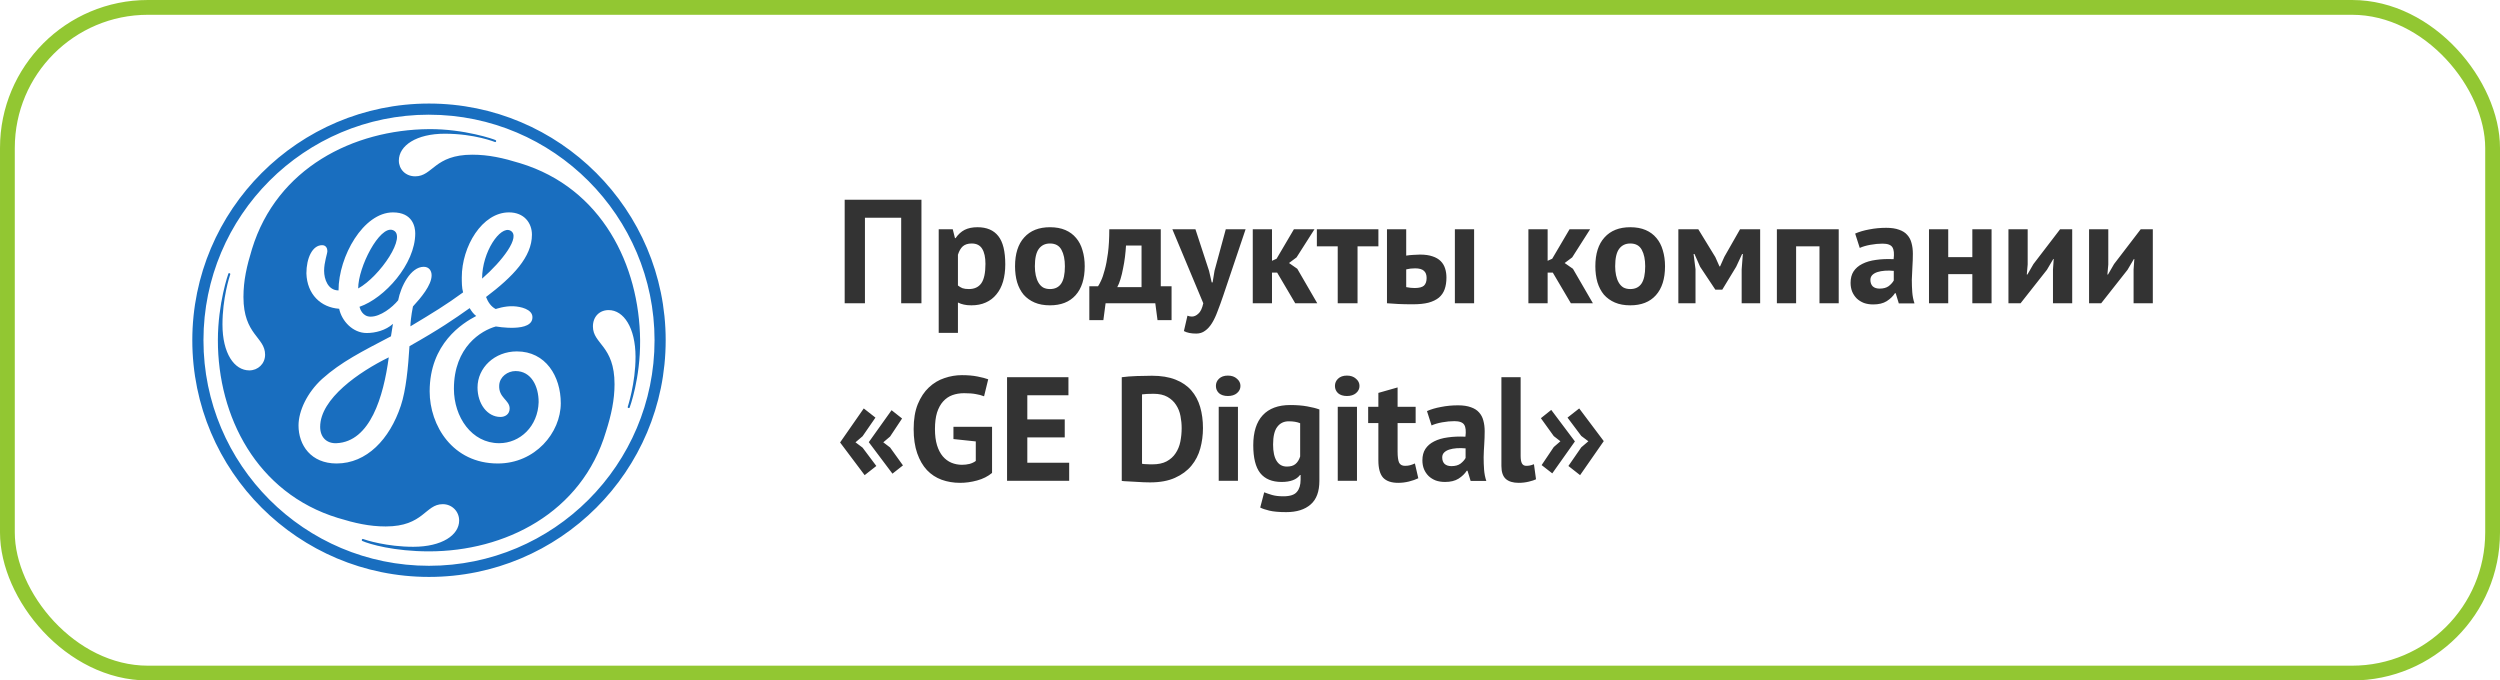
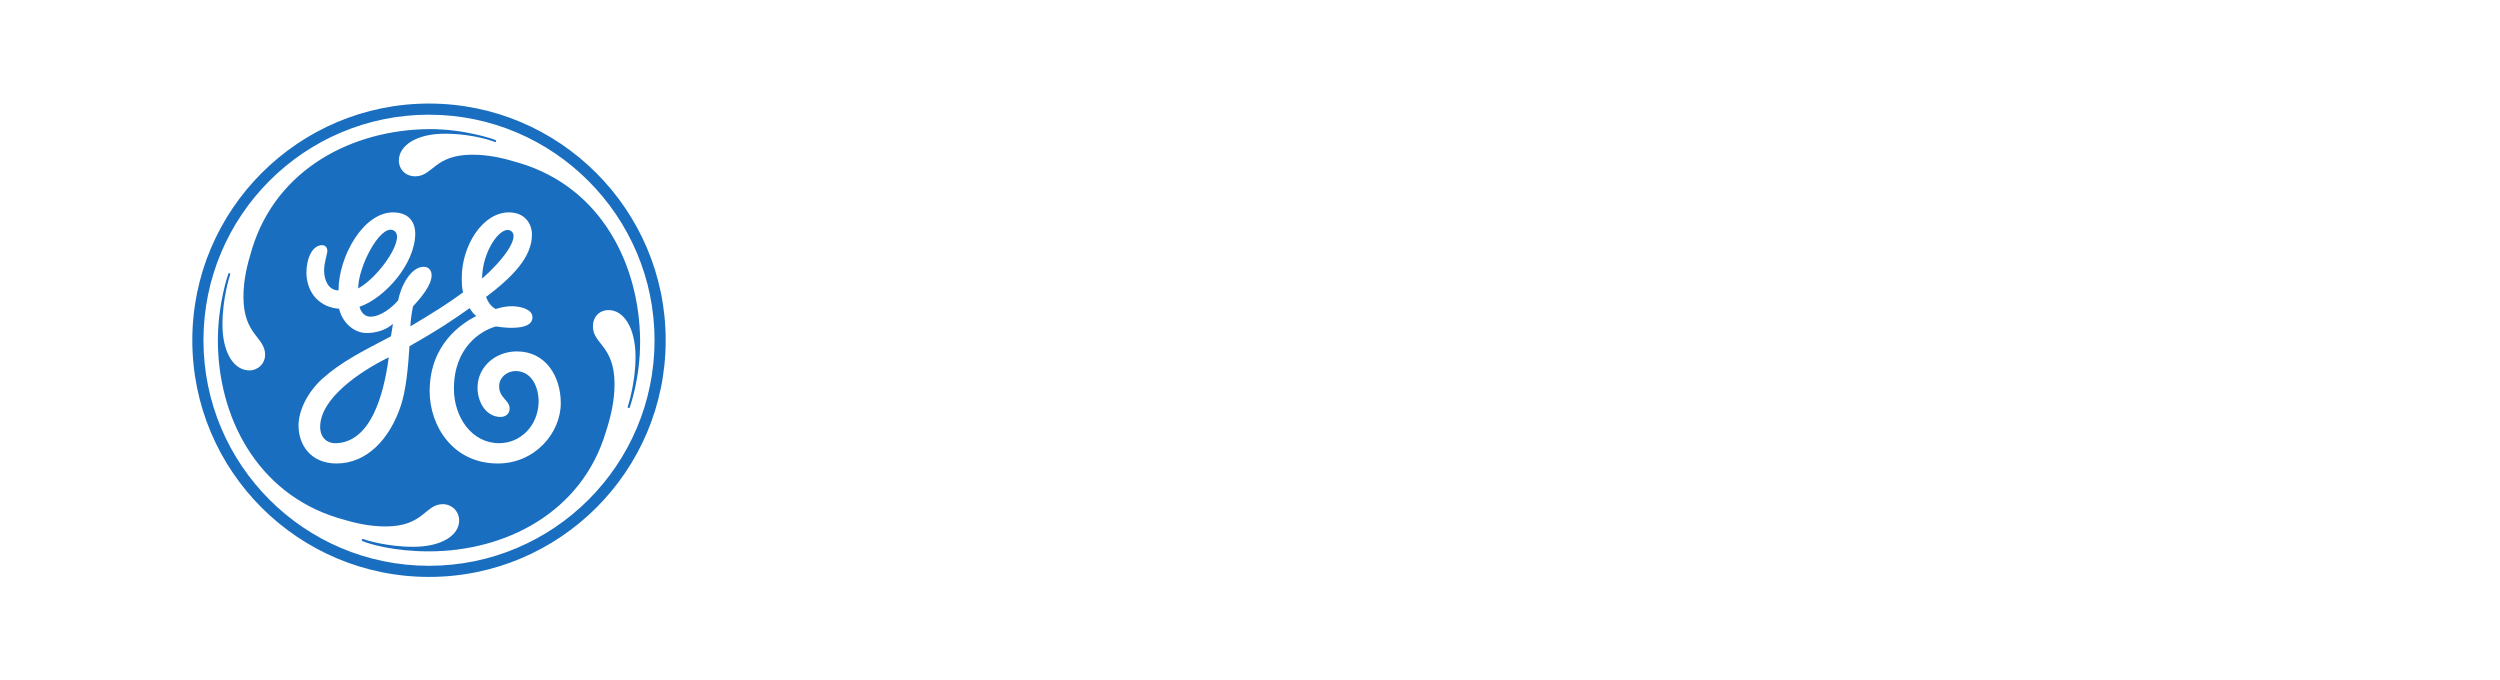
<svg xmlns="http://www.w3.org/2000/svg" width="338" height="92" viewBox="0 0 338 92" fill="none">
-   <rect x="1" y="1" width="336" height="90" rx="19" stroke="#92C732" stroke-width="2" />
-   <path d="M121.84 29.44H116.94V41H114.2V27H124.58V41H121.84V29.44ZM126.913 31H128.813L129.113 32.2H129.193C129.54 31.693 129.947 31.32 130.413 31.08C130.893 30.84 131.473 30.72 132.153 30.72C133.407 30.72 134.347 31.12 134.973 31.92C135.6 32.707 135.913 33.98 135.913 35.74C135.913 36.593 135.813 37.367 135.613 38.06C135.413 38.74 135.113 39.32 134.713 39.8C134.327 40.28 133.847 40.647 133.273 40.9C132.713 41.153 132.067 41.28 131.333 41.28C130.92 41.28 130.58 41.247 130.313 41.18C130.047 41.127 129.78 41.033 129.513 40.9V45H126.913V31ZM131.373 32.92C130.867 32.92 130.467 33.047 130.173 33.3C129.893 33.553 129.673 33.933 129.513 34.44V38.6C129.7 38.747 129.9 38.867 130.113 38.96C130.34 39.04 130.633 39.08 130.993 39.08C131.74 39.08 132.3 38.82 132.673 38.3C133.047 37.767 133.233 36.893 133.233 35.68C133.233 34.8 133.087 34.12 132.793 33.64C132.5 33.16 132.027 32.92 131.373 32.92ZM137.234 36C137.234 34.307 137.648 33.007 138.474 32.1C139.301 31.18 140.461 30.72 141.954 30.72C142.754 30.72 143.448 30.847 144.034 31.1C144.621 31.353 145.108 31.713 145.494 32.18C145.881 32.633 146.168 33.187 146.354 33.84C146.554 34.493 146.654 35.213 146.654 36C146.654 37.693 146.241 39 145.414 39.92C144.601 40.827 143.448 41.28 141.954 41.28C141.154 41.28 140.461 41.153 139.874 40.9C139.288 40.647 138.794 40.293 138.394 39.84C138.008 39.373 137.714 38.813 137.514 38.16C137.328 37.507 137.234 36.787 137.234 36ZM139.914 36C139.914 36.44 139.954 36.847 140.034 37.22C140.114 37.593 140.234 37.92 140.394 38.2C140.554 38.48 140.761 38.7 141.014 38.86C141.281 39.007 141.594 39.08 141.954 39.08C142.634 39.08 143.141 38.833 143.474 38.34C143.808 37.847 143.974 37.067 143.974 36C143.974 35.08 143.821 34.34 143.514 33.78C143.208 33.207 142.688 32.92 141.954 32.92C141.314 32.92 140.814 33.16 140.454 33.64C140.094 34.12 139.914 34.907 139.914 36ZM158.396 43.28H156.496L156.196 41H149.476L149.176 43.28H147.276V38.7H148.456C148.563 38.553 148.696 38.307 148.856 37.96C149.03 37.6 149.196 37.113 149.356 36.5C149.53 35.887 149.676 35.127 149.796 34.22C149.916 33.313 149.976 32.24 149.976 31H156.936V38.7H158.396V43.28ZM154.336 38.82V33.2H152.236C152.21 33.68 152.163 34.193 152.096 34.74C152.03 35.273 151.943 35.793 151.836 36.3C151.743 36.807 151.63 37.28 151.496 37.72C151.363 38.16 151.216 38.527 151.056 38.82H154.336ZM163.464 36.62L163.824 38.18H163.944L164.204 36.6L165.724 31H168.404L165.364 40.02C165.11 40.767 164.864 41.447 164.624 42.06C164.397 42.687 164.144 43.227 163.864 43.68C163.584 44.133 163.27 44.48 162.924 44.72C162.59 44.973 162.19 45.1 161.724 45.1C161.03 45.1 160.477 44.987 160.064 44.76L160.544 42.68C160.744 42.76 160.944 42.8 161.144 42.8C161.45 42.8 161.744 42.667 162.024 42.4C162.317 42.147 162.537 41.68 162.684 41L158.504 31H161.624L163.464 36.62ZM172.674 36.86H171.974V41H169.374V31H171.974V35.26L172.594 34.98L174.934 31H177.714L175.294 34.8L174.274 35.56L175.394 36.34L178.094 41H175.114L172.674 36.86ZM186.36 33.3H183.54V41H180.86V33.3H178.04V31H186.36V33.3ZM190.119 38.82C190.519 38.9 190.899 38.94 191.259 38.94C191.859 38.94 192.279 38.833 192.519 38.62C192.759 38.393 192.879 38.047 192.879 37.58C192.879 37.153 192.759 36.833 192.519 36.62C192.279 36.393 191.879 36.28 191.319 36.28C190.879 36.28 190.479 36.327 190.119 36.42V38.82ZM190.119 34.56C190.439 34.507 190.759 34.473 191.079 34.46C191.412 34.433 191.712 34.42 191.979 34.42C192.659 34.42 193.226 34.5 193.679 34.66C194.132 34.807 194.499 35.02 194.779 35.3C195.059 35.58 195.259 35.913 195.379 36.3C195.499 36.673 195.559 37.08 195.559 37.52C195.559 38.12 195.479 38.647 195.319 39.1C195.159 39.553 194.899 39.933 194.539 40.24C194.179 40.533 193.712 40.76 193.139 40.92C192.566 41.067 191.859 41.14 191.019 41.14C190.259 41.14 189.599 41.127 189.039 41.1C188.492 41.073 187.986 41.04 187.519 41V31H190.119V34.56ZM196.699 31H199.299V41H196.699V31ZM209.94 36.86H209.24V41H206.64V31H209.24V35.26L209.86 34.98L212.2 31H214.98L212.56 34.8L211.54 35.56L212.66 36.34L215.36 41H212.38L209.94 36.86ZM215.691 36C215.691 34.307 216.105 33.007 216.931 32.1C217.758 31.18 218.918 30.72 220.411 30.72C221.211 30.72 221.905 30.847 222.491 31.1C223.078 31.353 223.565 31.713 223.951 32.18C224.338 32.633 224.625 33.187 224.811 33.84C225.011 34.493 225.111 35.213 225.111 36C225.111 37.693 224.698 39 223.871 39.92C223.058 40.827 221.905 41.28 220.411 41.28C219.611 41.28 218.918 41.153 218.331 40.9C217.745 40.647 217.251 40.293 216.851 39.84C216.465 39.373 216.171 38.813 215.971 38.16C215.785 37.507 215.691 36.787 215.691 36ZM218.371 36C218.371 36.44 218.411 36.847 218.491 37.22C218.571 37.593 218.691 37.92 218.851 38.2C219.011 38.48 219.218 38.7 219.471 38.86C219.738 39.007 220.051 39.08 220.411 39.08C221.091 39.08 221.598 38.833 221.931 38.34C222.265 37.847 222.431 37.067 222.431 36C222.431 35.08 222.278 34.34 221.971 33.78C221.665 33.207 221.145 32.92 220.411 32.92C219.771 32.92 219.271 33.16 218.911 33.64C218.551 34.12 218.371 34.907 218.371 36ZM235.473 36.42L235.633 34.34H235.533L234.733 36.06L232.853 39.16H231.913L229.853 36.06L229.093 34.34H228.973L229.233 36.4V41H226.913V31H229.613L231.913 34.76L232.473 36.02H232.553L233.133 34.72L235.253 31H237.973V41H235.473V36.42ZM245.994 33.3H242.834V41H240.234V31H248.594V41H245.994V33.3ZM250.818 31.58C251.352 31.34 251.985 31.153 252.718 31.02C253.452 30.873 254.218 30.8 255.018 30.8C255.712 30.8 256.292 30.887 256.758 31.06C257.225 31.22 257.592 31.453 257.858 31.76C258.138 32.067 258.332 32.433 258.438 32.86C258.558 33.287 258.618 33.767 258.618 34.3C258.618 34.887 258.598 35.48 258.558 36.08C258.518 36.667 258.492 37.247 258.478 37.82C258.478 38.393 258.498 38.953 258.538 39.5C258.578 40.033 258.678 40.54 258.838 41.02H256.718L256.298 39.64H256.198C255.932 40.053 255.558 40.413 255.078 40.72C254.612 41.013 254.005 41.16 253.258 41.16C252.792 41.16 252.372 41.093 251.998 40.96C251.625 40.813 251.305 40.613 251.038 40.36C250.772 40.093 250.565 39.787 250.418 39.44C250.272 39.08 250.198 38.68 250.198 38.24C250.198 37.627 250.332 37.113 250.598 36.7C250.878 36.273 251.272 35.933 251.778 35.68C252.298 35.413 252.912 35.233 253.618 35.14C254.338 35.033 255.138 35 256.018 35.04C256.112 34.293 256.058 33.76 255.858 33.44C255.658 33.107 255.212 32.94 254.518 32.94C253.998 32.94 253.445 32.993 252.858 33.1C252.285 33.207 251.812 33.347 251.438 33.52L250.818 31.58ZM254.118 39.02C254.638 39.02 255.052 38.907 255.358 38.68C255.665 38.44 255.892 38.187 256.038 37.92V36.62C255.625 36.58 255.225 36.573 254.838 36.6C254.465 36.627 254.132 36.687 253.838 36.78C253.545 36.873 253.312 37.007 253.138 37.18C252.965 37.353 252.878 37.573 252.878 37.84C252.878 38.213 252.985 38.507 253.198 38.72C253.425 38.92 253.732 39.02 254.118 39.02ZM266.66 37.06H263.4V41H260.8V31H263.4V34.76H266.66V31H269.26V41H266.66V37.06ZM277.562 36.44L277.662 35.02H277.602L276.742 36.48L273.182 41H271.542V31H274.142V35.76L274.022 37.12H274.102L274.922 35.7L278.522 31H280.162V41H277.562V36.44ZM288.461 36.44L288.561 35.02H288.501L287.641 36.48L284.081 41H282.441V31H285.041V35.76L284.921 37.12H285.001L285.821 35.7L289.421 31H291.061V41H288.461V36.44ZM117.46 59.78L120.54 55.46L121.96 56.58L120.34 59.02L119.42 59.8L120.34 60.5L122.08 62.92L120.66 64.04L117.46 59.78ZM113.58 59.82L116.78 55.22L118.36 56.46L116.62 58.98L115.66 59.8L116.62 60.52L118.48 63L116.9 64.24L113.58 59.82ZM128.906 57.7H134.126V63.94C133.566 64.407 132.892 64.747 132.106 64.96C131.332 65.173 130.566 65.28 129.806 65.28C128.912 65.28 128.079 65.14 127.306 64.86C126.546 64.58 125.886 64.147 125.326 63.56C124.766 62.96 124.326 62.2 124.006 61.28C123.686 60.36 123.526 59.267 123.526 58C123.526 56.68 123.712 55.56 124.086 54.64C124.472 53.707 124.972 52.953 125.586 52.38C126.212 51.793 126.912 51.373 127.686 51.12C128.459 50.853 129.246 50.72 130.046 50.72C130.846 50.72 131.546 50.78 132.146 50.9C132.759 51.02 133.246 51.147 133.606 51.28L133.046 53.58C132.712 53.447 132.339 53.347 131.926 53.28C131.512 53.2 130.986 53.16 130.346 53.16C129.772 53.16 129.246 53.247 128.766 53.42C128.286 53.593 127.866 53.88 127.506 54.28C127.159 54.667 126.886 55.167 126.686 55.78C126.499 56.393 126.406 57.14 126.406 58.02C126.406 58.86 126.499 59.587 126.686 60.2C126.872 60.8 127.132 61.3 127.466 61.7C127.799 62.087 128.186 62.373 128.626 62.56C129.079 62.747 129.559 62.84 130.066 62.84C130.412 62.84 130.752 62.8 131.086 62.72C131.419 62.627 131.699 62.493 131.926 62.32V59.68L128.906 59.36V57.7ZM136.153 51H144.453V53.44H138.893V56.7H143.953V59.14H138.893V62.56H144.553V65H136.153V51ZM151.661 51C151.941 50.96 152.254 50.927 152.601 50.9C152.961 50.873 153.328 50.853 153.701 50.84C154.074 50.827 154.434 50.82 154.781 50.82C155.141 50.807 155.461 50.8 155.741 50.8C156.981 50.8 158.041 50.973 158.921 51.32C159.801 51.667 160.514 52.153 161.061 52.78C161.608 53.407 162.008 54.153 162.261 55.02C162.514 55.887 162.641 56.84 162.641 57.88C162.641 58.827 162.521 59.74 162.281 60.62C162.041 61.5 161.641 62.28 161.081 62.96C160.521 63.64 159.781 64.187 158.861 64.6C157.954 65.013 156.828 65.22 155.481 65.22C155.268 65.22 154.981 65.213 154.621 65.2C154.274 65.187 153.908 65.167 153.521 65.14C153.148 65.127 152.788 65.107 152.441 65.08C152.094 65.067 151.834 65.047 151.661 65.02V51ZM155.961 53.24C155.668 53.24 155.368 53.247 155.061 53.26C154.768 53.273 154.548 53.293 154.401 53.32V62.7C154.454 62.713 154.541 62.727 154.661 62.74C154.794 62.74 154.934 62.747 155.081 62.76C155.228 62.76 155.368 62.767 155.501 62.78C155.634 62.78 155.734 62.78 155.801 62.78C156.574 62.78 157.214 62.647 157.721 62.38C158.241 62.1 158.648 61.733 158.941 61.28C159.248 60.827 159.461 60.307 159.581 59.72C159.701 59.12 159.761 58.507 159.761 57.88C159.761 57.333 159.708 56.787 159.601 56.24C159.494 55.68 159.294 55.18 159.001 54.74C158.721 54.3 158.334 53.94 157.841 53.66C157.348 53.38 156.721 53.24 155.961 53.24ZM164.77 55H167.37V65H164.77V55ZM164.39 52.18C164.39 51.793 164.53 51.467 164.81 51.2C165.103 50.92 165.503 50.78 166.01 50.78C166.517 50.78 166.923 50.92 167.23 51.2C167.55 51.467 167.71 51.793 167.71 52.18C167.71 52.567 167.55 52.893 167.23 53.16C166.923 53.413 166.517 53.54 166.01 53.54C165.503 53.54 165.103 53.413 164.81 53.16C164.53 52.893 164.39 52.567 164.39 52.18ZM178.381 65C178.381 66.453 177.988 67.52 177.201 68.2C176.415 68.893 175.315 69.24 173.901 69.24C172.941 69.24 172.181 69.173 171.621 69.04C171.075 68.907 170.661 68.767 170.381 68.62L170.921 66.56C171.228 66.68 171.581 66.8 171.981 66.92C172.395 67.04 172.901 67.1 173.501 67.1C174.408 67.1 175.021 66.9 175.341 66.5C175.675 66.113 175.841 65.567 175.841 64.86V64.22H175.761C175.295 64.847 174.468 65.16 173.281 65.16C171.988 65.16 171.021 64.76 170.381 63.96C169.755 63.16 169.441 61.907 169.441 60.2C169.441 58.413 169.868 57.06 170.721 56.14C171.575 55.22 172.815 54.76 174.441 54.76C175.295 54.76 176.055 54.82 176.721 54.94C177.401 55.06 177.955 55.2 178.381 55.36V65ZM173.981 63.08C174.488 63.08 174.875 62.967 175.141 62.74C175.421 62.513 175.635 62.173 175.781 61.72V57.22C175.368 57.047 174.855 56.96 174.241 56.96C173.575 56.96 173.055 57.213 172.681 57.72C172.308 58.213 172.121 59.007 172.121 60.1C172.121 61.073 172.281 61.813 172.601 62.32C172.921 62.827 173.381 63.08 173.981 63.08ZM180.864 55H183.464V65H180.864V55ZM180.484 52.18C180.484 51.793 180.624 51.467 180.904 51.2C181.197 50.92 181.597 50.78 182.104 50.78C182.611 50.78 183.017 50.92 183.324 51.2C183.644 51.467 183.804 51.793 183.804 52.18C183.804 52.567 183.644 52.893 183.324 53.16C183.017 53.413 182.611 53.54 182.104 53.54C181.597 53.54 181.197 53.413 180.904 53.16C180.624 52.893 180.484 52.567 180.484 52.18ZM184.975 55H186.355V53.12L188.955 52.38V55H191.395V57.2H188.955V61.04C188.955 61.733 189.022 62.233 189.155 62.54C189.302 62.833 189.568 62.98 189.955 62.98C190.222 62.98 190.448 62.953 190.635 62.9C190.835 62.847 191.055 62.767 191.295 62.66L191.755 64.66C191.395 64.833 190.975 64.98 190.495 65.1C190.015 65.22 189.528 65.28 189.035 65.28C188.115 65.28 187.435 65.047 186.995 64.58C186.568 64.1 186.355 63.32 186.355 62.24V57.2H184.975V55ZM192.928 55.58C193.461 55.34 194.094 55.153 194.828 55.02C195.561 54.873 196.328 54.8 197.128 54.8C197.821 54.8 198.401 54.887 198.868 55.06C199.334 55.22 199.701 55.453 199.968 55.76C200.248 56.067 200.441 56.433 200.548 56.86C200.668 57.287 200.728 57.767 200.728 58.3C200.728 58.887 200.708 59.48 200.668 60.08C200.628 60.667 200.601 61.247 200.588 61.82C200.588 62.393 200.608 62.953 200.648 63.5C200.688 64.033 200.788 64.54 200.948 65.02H198.828L198.408 63.64H198.308C198.041 64.053 197.668 64.413 197.188 64.72C196.721 65.013 196.114 65.16 195.368 65.16C194.901 65.16 194.481 65.093 194.108 64.96C193.734 64.813 193.414 64.613 193.148 64.36C192.881 64.093 192.674 63.787 192.528 63.44C192.381 63.08 192.308 62.68 192.308 62.24C192.308 61.627 192.441 61.113 192.708 60.7C192.988 60.273 193.381 59.933 193.888 59.68C194.408 59.413 195.021 59.233 195.728 59.14C196.448 59.033 197.248 59 198.128 59.04C198.221 58.293 198.168 57.76 197.968 57.44C197.768 57.107 197.321 56.94 196.628 56.94C196.108 56.94 195.554 56.993 194.968 57.1C194.394 57.207 193.921 57.347 193.548 57.52L192.928 55.58ZM196.228 63.02C196.748 63.02 197.161 62.907 197.468 62.68C197.774 62.44 198.001 62.187 198.148 61.92V60.62C197.734 60.58 197.334 60.573 196.948 60.6C196.574 60.627 196.241 60.687 195.948 60.78C195.654 60.873 195.421 61.007 195.248 61.18C195.074 61.353 194.988 61.573 194.988 61.84C194.988 62.213 195.094 62.507 195.308 62.72C195.534 62.92 195.841 63.02 196.228 63.02ZM205.59 61.64C205.59 62.107 205.65 62.447 205.77 62.66C205.89 62.873 206.083 62.98 206.35 62.98C206.51 62.98 206.663 62.967 206.81 62.94C206.97 62.913 207.163 62.853 207.39 62.76L207.67 64.8C207.456 64.907 207.13 65.013 206.69 65.12C206.25 65.227 205.796 65.28 205.33 65.28C204.57 65.28 203.99 65.107 203.59 64.76C203.19 64.4 202.99 63.813 202.99 63V51H205.59V61.64ZM212.928 59.68L209.868 64L208.428 62.88L210.068 60.44L210.968 59.66L210.068 58.96L208.328 56.54L209.728 55.42L212.928 59.68ZM216.828 59.64L213.628 64.24L212.048 63L213.788 60.48L214.748 59.66L213.788 58.94L211.928 56.46L213.508 55.22L216.828 59.64Z" fill="#333333" />
  <g opacity="0.9">
    <path fill-rule="evenodd" clip-rule="evenodd" d="M65.18 37.668C65.18 34.034 67.642 30.5 68.987 31.172C70.517 31.936 67.841 35.363 65.18 37.668ZM48.426 38.999C48.426 36.072 51.315 30.511 53.079 31.099C55.162 31.793 51.353 37.403 48.426 38.999ZM45.502 59.92C44.175 59.98 43.286 59.13 43.286 57.709C43.286 53.9 48.571 50.261 52.561 48.314C51.851 53.63 50.056 59.711 45.502 59.92ZM69.879 47.51C66.864 47.51 64.561 49.723 64.561 52.386C64.561 54.599 65.889 56.372 67.662 56.372C68.281 56.372 68.904 56.018 68.904 55.222C68.904 54.068 67.377 53.787 67.493 52.064C67.57 50.929 68.639 50.167 69.701 50.167C71.831 50.167 72.824 52.227 72.824 54.356C72.734 57.636 70.322 59.92 67.485 59.92C63.761 59.92 61.369 56.372 61.369 52.561C61.369 46.886 65.094 44.671 67.043 44.139C67.063 44.139 72.143 45.045 71.982 42.806C71.912 41.823 70.45 41.447 69.387 41.403C68.209 41.357 67.025 41.781 67.025 41.781C66.406 41.467 65.98 40.86 65.713 40.151C69.349 37.403 71.918 34.744 71.918 31.729C71.918 30.133 70.852 28.714 68.814 28.714C65.18 28.714 62.434 33.325 62.434 37.489C62.434 38.199 62.434 38.908 62.611 39.53C60.306 41.214 58.591 42.259 55.489 44.121C55.489 43.731 55.57 42.734 55.831 41.433C56.895 40.281 58.354 38.555 58.354 37.226C58.354 36.603 58.002 36.072 57.291 36.072C55.518 36.072 54.189 38.732 53.833 40.595C53.037 41.57 51.441 42.812 50.111 42.812C49.045 42.812 48.694 41.835 48.603 41.479C51.972 40.328 56.141 35.719 56.141 31.552C56.141 30.667 55.785 28.716 53.126 28.716C49.136 28.716 45.769 34.655 45.769 39.264C44.35 39.264 43.819 37.757 43.819 36.605C43.819 35.451 44.261 34.3 44.261 33.946C44.261 33.59 44.084 33.148 43.552 33.148C42.221 33.148 41.425 34.921 41.425 36.961C41.514 39.795 43.375 41.57 45.855 41.745C46.211 43.431 47.719 45.025 49.58 45.025C50.732 45.025 52.151 44.671 53.126 43.785C53.037 44.406 52.949 44.937 52.858 45.469C48.959 47.51 46.123 48.927 43.552 51.23C41.514 53.093 40.36 55.572 40.36 57.526C40.36 60.185 42.044 62.663 45.502 62.663C49.58 62.663 52.681 59.387 54.189 54.864C54.901 52.738 55.182 49.64 55.361 46.804C59.437 44.501 61.369 43.166 63.498 41.658C63.761 42.1 64.028 42.456 64.382 42.722C62.523 43.697 58.09 46.444 58.09 52.913C58.09 57.526 61.192 62.663 67.306 62.663C72.362 62.663 75.817 58.501 75.817 54.511C75.817 50.876 73.779 47.51 69.879 47.51ZM85.122 55.124C85.106 55.15 85.051 55.19 84.955 55.156C84.878 55.13 84.856 55.089 84.86 55.041C84.864 54.991 85.932 51.837 85.924 48.217C85.912 44.318 84.328 41.924 82.289 41.924C81.047 41.924 80.163 42.812 80.163 44.139C80.163 46.533 83.085 46.712 83.085 51.942C83.085 54.068 82.643 56.106 81.936 58.324C78.655 69.403 68.195 74.545 58.002 74.545C53.303 74.545 49.964 73.58 48.969 73.132C48.929 73.112 48.895 73.033 48.927 72.953C48.949 72.894 49.019 72.85 49.057 72.864C49.459 73.025 52.328 73.926 55.871 73.926C59.775 73.926 62.078 72.33 62.078 70.378C62.078 69.138 61.105 68.163 59.861 68.163C57.469 68.163 57.291 71.176 52.151 71.176C49.934 71.176 47.984 70.732 45.678 70.024C34.687 66.657 29.449 56.283 29.457 46C29.461 40.995 30.864 37.005 30.886 36.967C30.902 36.941 30.967 36.913 31.047 36.941C31.124 36.967 31.146 37.035 31.14 37.055C31.009 37.471 30.078 40.328 30.078 43.871C30.078 47.775 31.674 50.078 33.711 50.078C34.862 50.078 35.841 49.194 35.841 47.952C35.841 45.558 32.915 45.292 32.915 40.151C32.915 37.934 33.357 35.984 34.066 33.678C37.437 22.687 47.809 17.538 58.002 17.457C62.74 17.421 66.886 18.84 67.043 18.965C67.071 18.985 67.102 19.051 67.071 19.124C67.037 19.204 66.983 19.216 66.951 19.21C66.903 19.206 64.207 18.078 60.127 18.078C56.316 18.076 53.924 19.672 53.924 21.713C53.924 22.864 54.808 23.839 56.139 23.839C58.531 23.839 58.709 20.915 63.851 20.915C66.066 20.915 68.018 21.357 70.322 22.066C81.403 25.435 86.448 35.895 86.543 46C86.591 51.178 85.134 55.096 85.122 55.124ZM58 15.505C41.156 15.508 27.508 29.16 27.508 46C27.508 62.844 41.16 76.495 58 76.495C74.844 76.495 88.495 62.844 88.495 46C88.495 29.248 74.844 15.508 58.002 15.508L58 15.505ZM58.002 78C40.36 78 26 63.729 26 46C26 28.362 40.36 14 58 14C75.64 14 90 28.362 90 46C90 63.729 75.64 78 58 78" fill="#005EB8" />
  </g>
</svg>